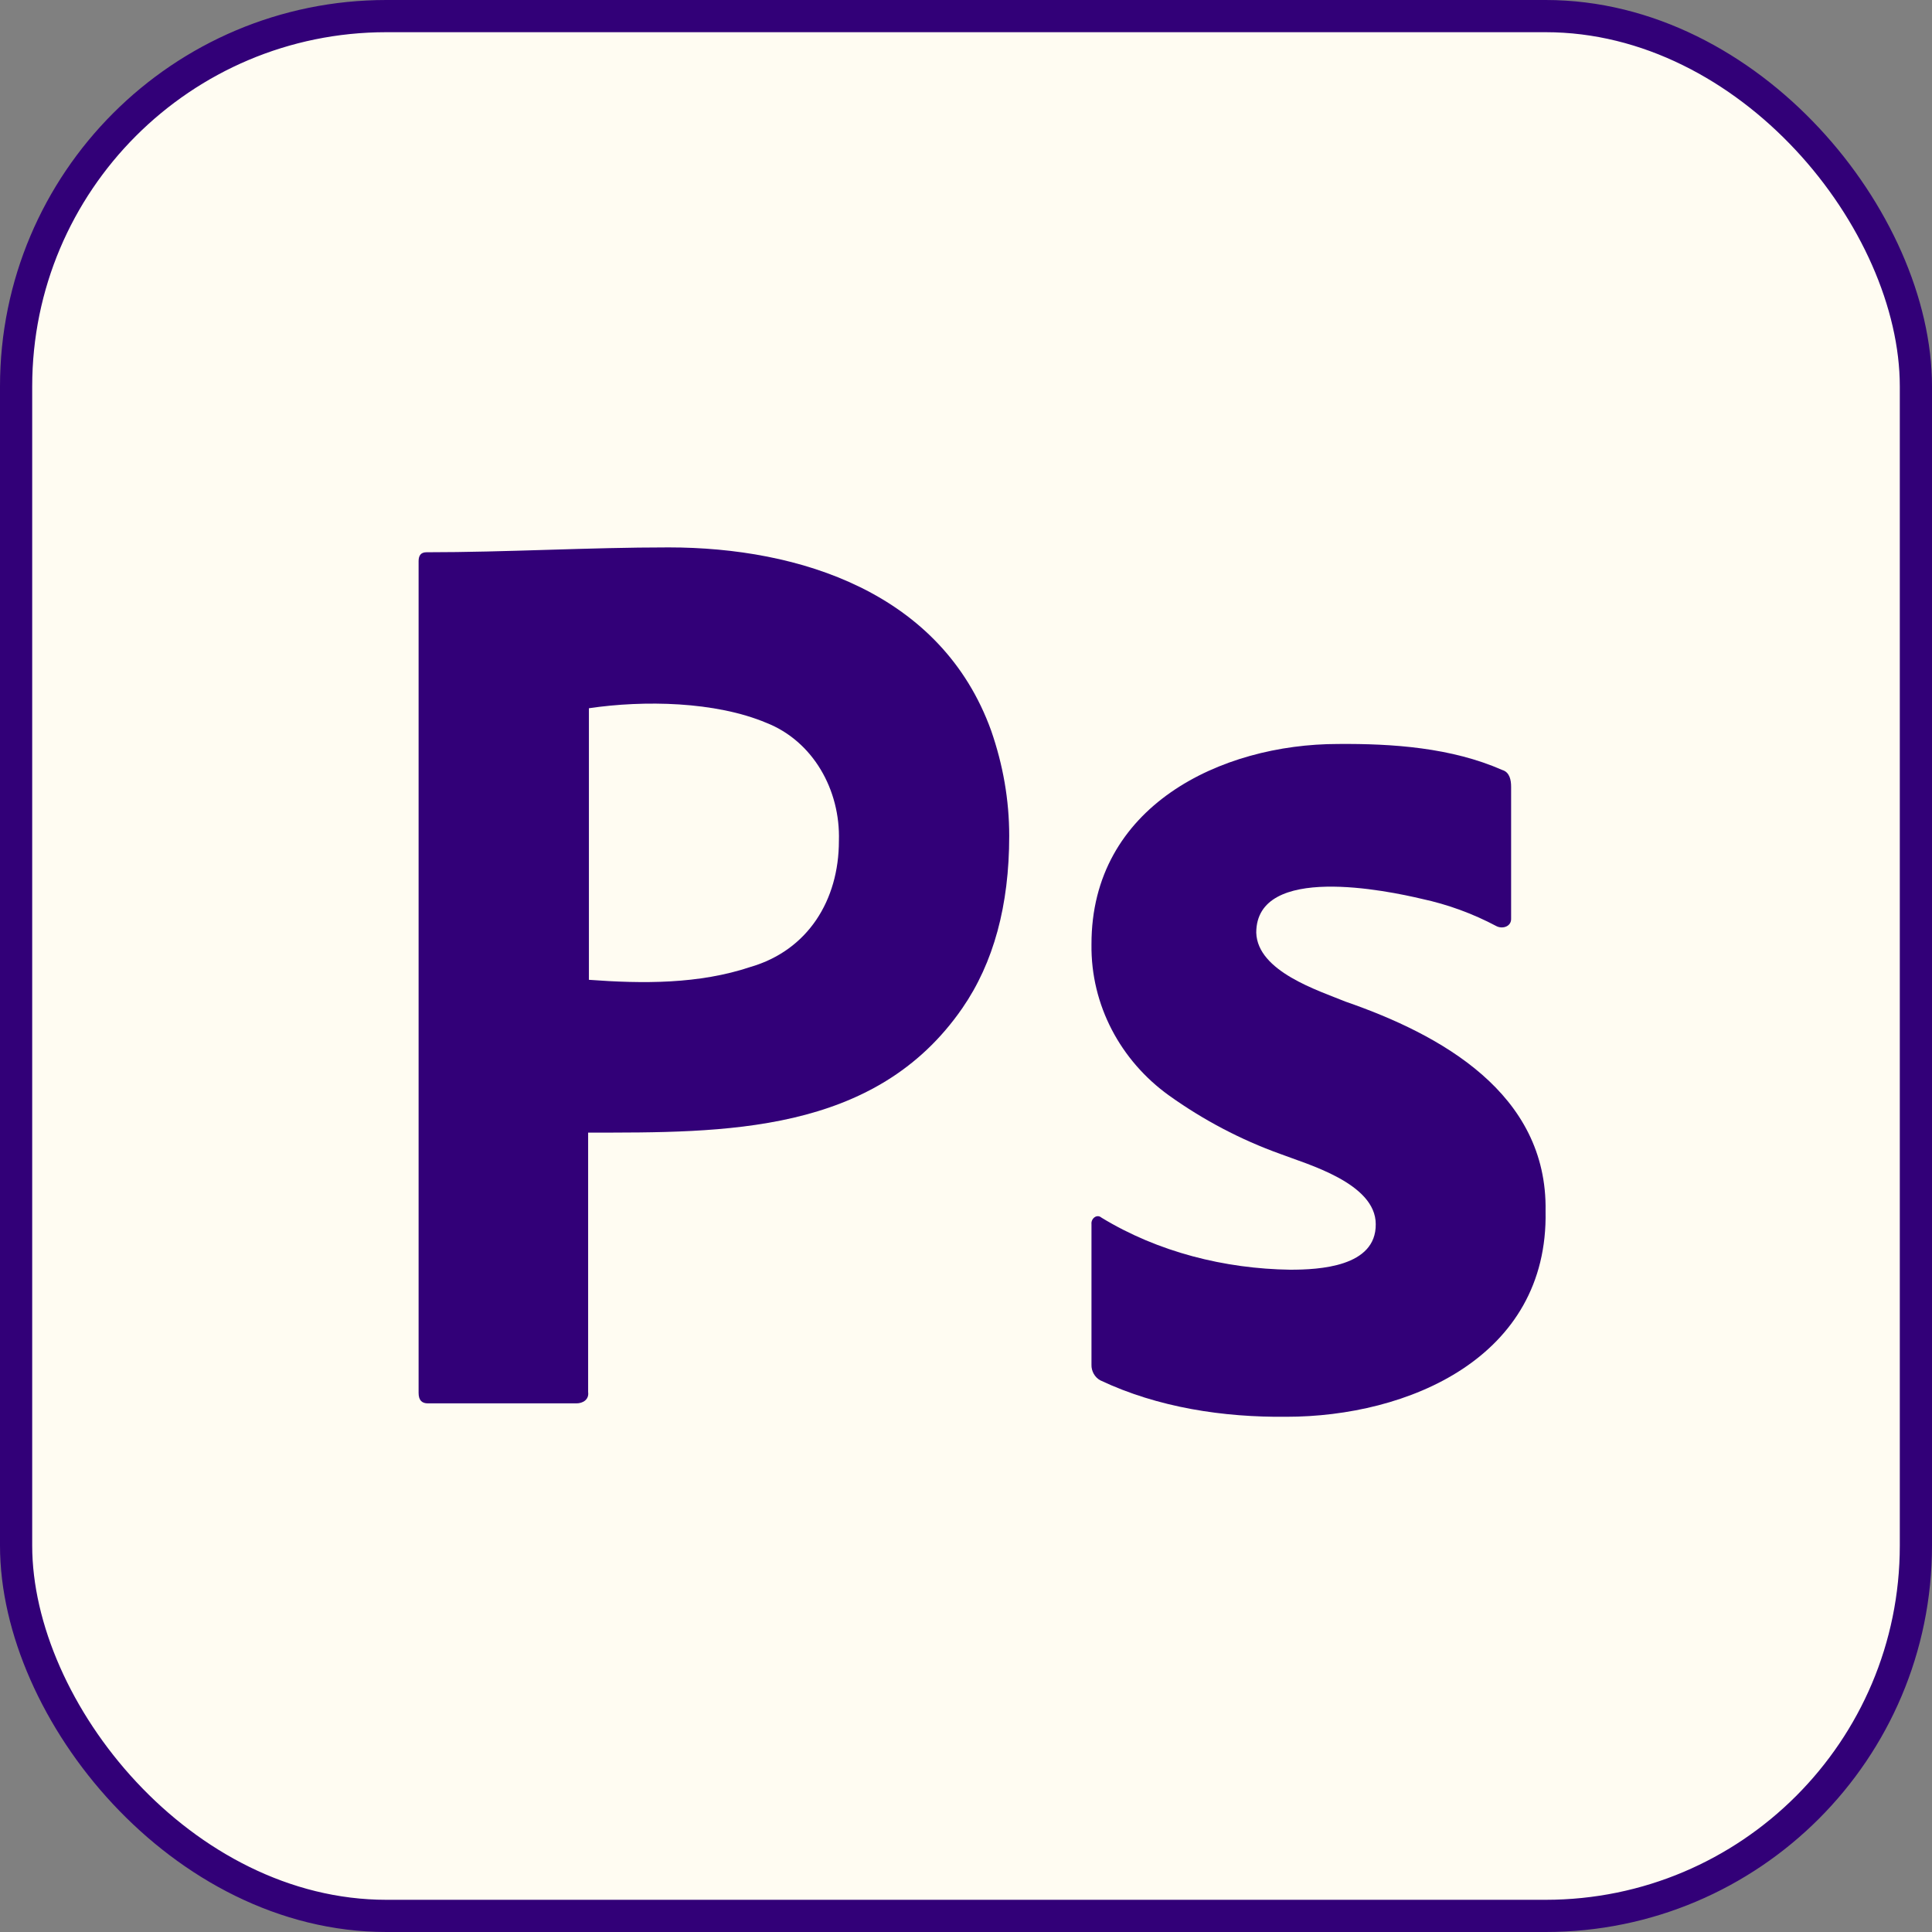
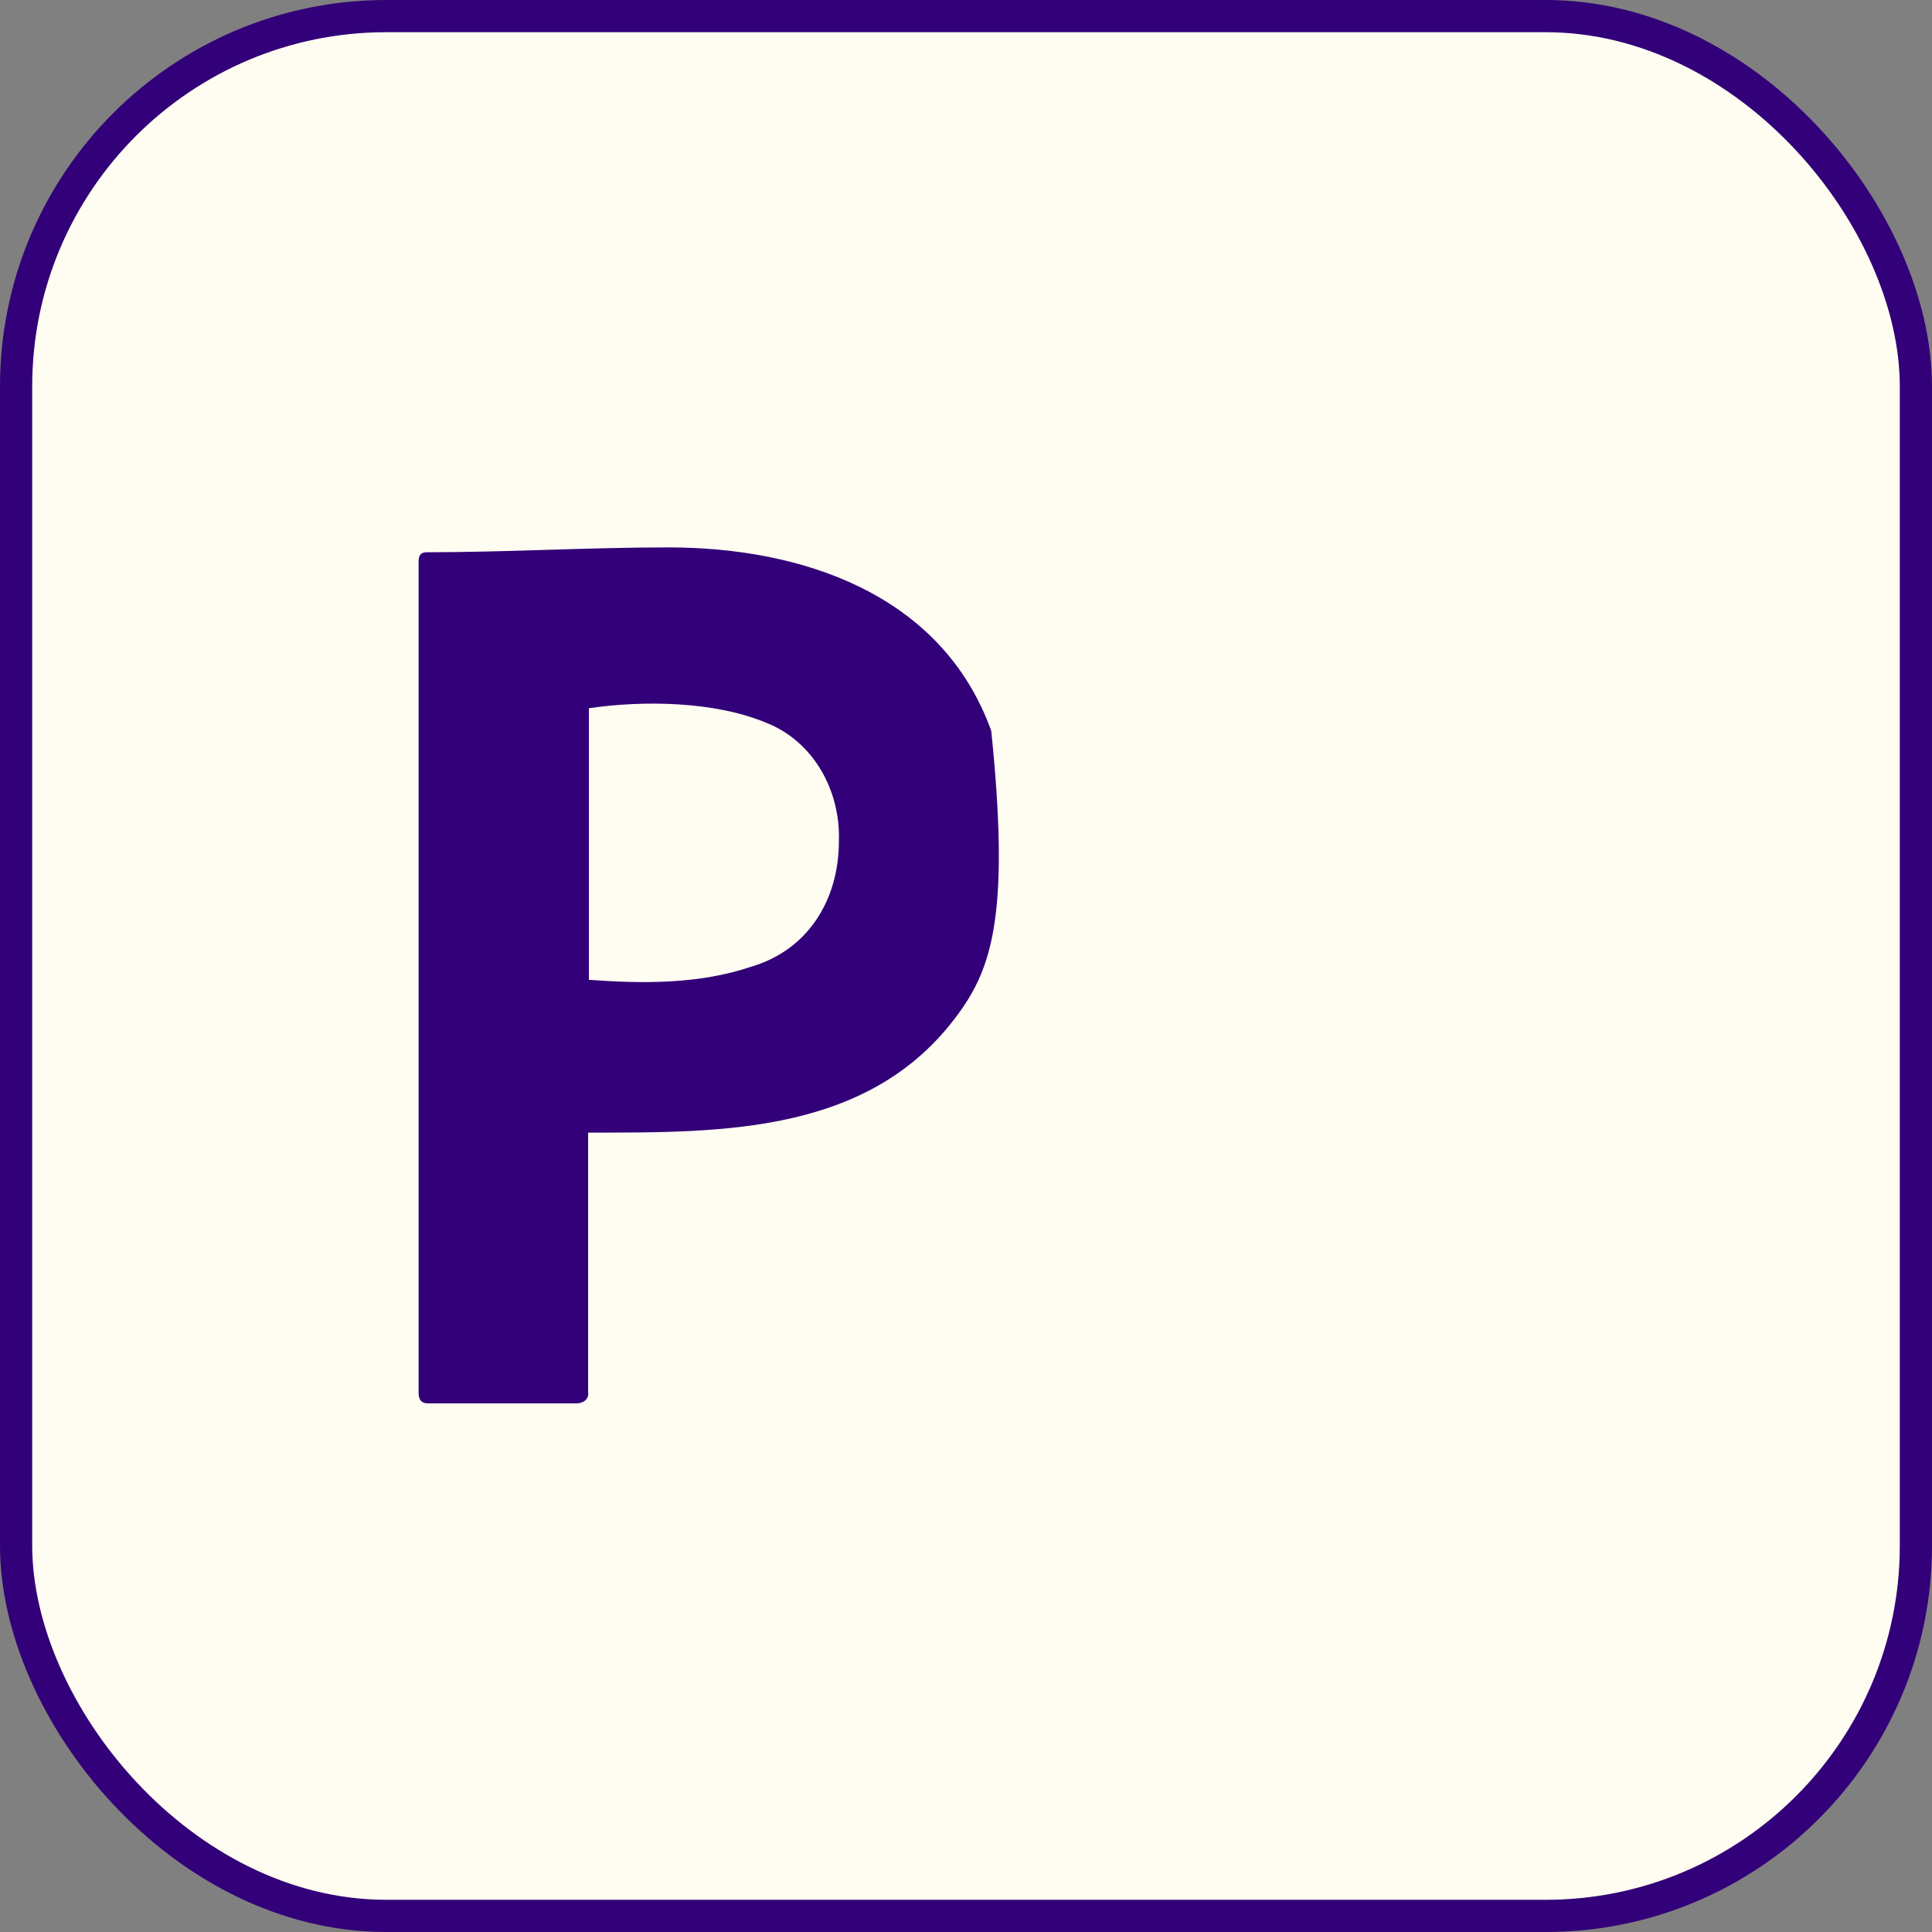
<svg xmlns="http://www.w3.org/2000/svg" width="60" height="60" viewBox="0 0 60 60" fill="none">
  <rect x="0" y="0" width="60" height="60" fill="#808080" stroke="none" />
  <rect x="0.5" y="0.5" width="59" height="59" rx="11.5" fill="#FFFCF2" />
  <rect x="0.5" y="0.5" width="59" height="59" rx="11.5" stroke="#320078" />
-   <path d="M13 43.256V17.427C13 17.251 13.073 17.151 13.243 17.151C15.75 17.151 18.256 17 20.764 17C24.834 17 29.24 18.404 30.784 22.698C31.148 23.752 31.342 24.832 31.342 25.961C31.342 28.12 30.857 29.902 29.887 31.308C27.176 35.235 22.477 35.174 18.265 35.174V43.231C18.298 43.47 18.096 43.583 17.901 43.583H13.291C13.097 43.583 13 43.482 13 43.256ZM18.289 21.995V30.429C19.959 30.553 21.707 30.566 23.311 30.028C25.083 29.512 26.053 27.965 26.053 26.112C26.102 24.532 25.249 23.017 23.797 22.447C22.212 21.782 20 21.742 18.289 21.995Z" fill="#320078" />
-   <path d="M46.475 28.763C45.741 28.373 44.959 28.087 44.151 27.914C43.112 27.668 39.016 26.804 39.014 28.965C39.051 30.171 40.949 30.762 41.788 31.107C44.732 32.127 48.064 33.95 47.999 37.614C48.089 42.175 43.707 43.999 39.952 43.999C37.997 44.02 35.96 43.714 34.17 42.867C34 42.776 33.89 42.581 33.897 42.382V38.018C33.878 37.843 34.064 37.69 34.209 37.816C35.963 38.885 38.041 39.404 40.069 39.432C40.964 39.432 42.739 39.345 42.725 38.018C42.725 36.744 40.602 36.159 39.756 35.835C38.53 35.394 37.367 34.782 36.299 34.017C34.807 32.943 33.872 31.222 33.897 29.329C33.888 25.034 37.921 23.106 41.553 23.105C43.251 23.091 45.075 23.218 46.655 23.913C46.883 23.981 46.93 24.222 46.929 24.439V28.521C46.943 28.774 46.664 28.86 46.475 28.763Z" fill="#320078" />
+   <path d="M13 43.256V17.427C13 17.251 13.073 17.151 13.243 17.151C15.75 17.151 18.256 17 20.764 17C24.834 17 29.24 18.404 30.784 22.698C31.342 28.12 30.857 29.902 29.887 31.308C27.176 35.235 22.477 35.174 18.265 35.174V43.231C18.298 43.47 18.096 43.583 17.901 43.583H13.291C13.097 43.583 13 43.482 13 43.256ZM18.289 21.995V30.429C19.959 30.553 21.707 30.566 23.311 30.028C25.083 29.512 26.053 27.965 26.053 26.112C26.102 24.532 25.249 23.017 23.797 22.447C22.212 21.782 20 21.742 18.289 21.995Z" fill="#320078" />
</svg>